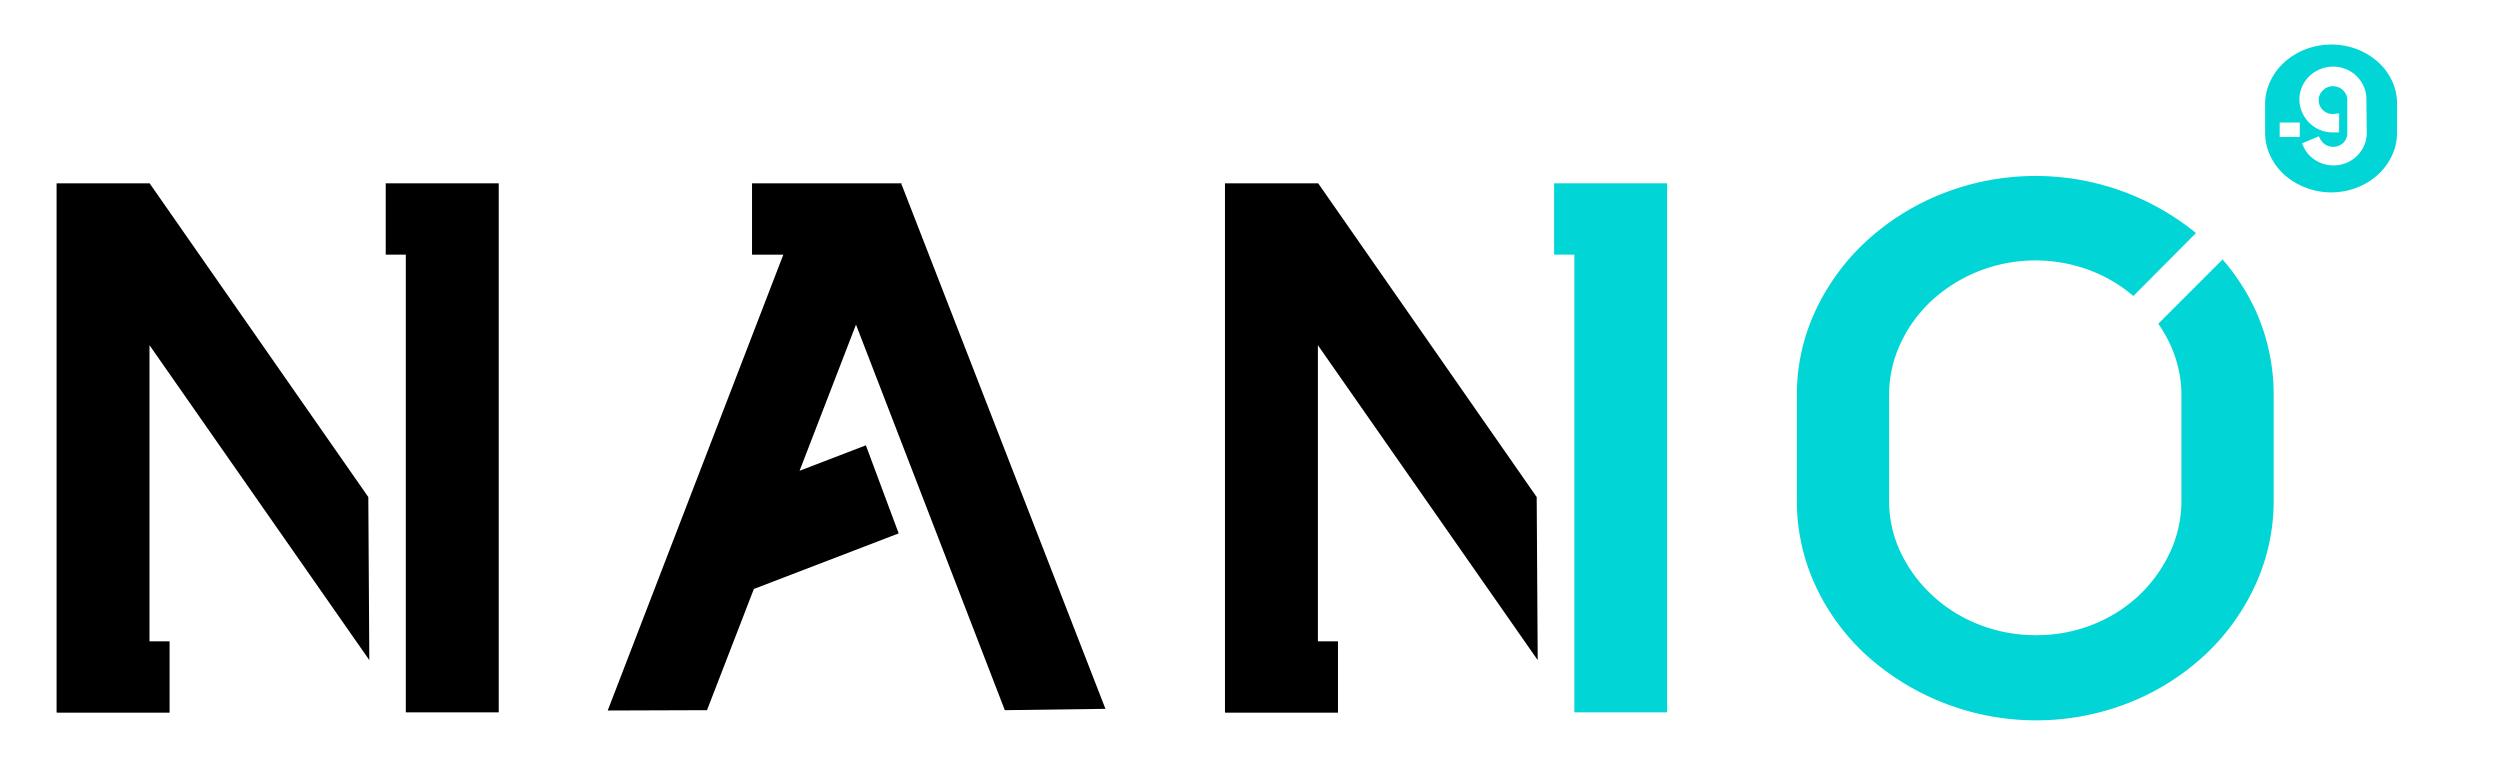
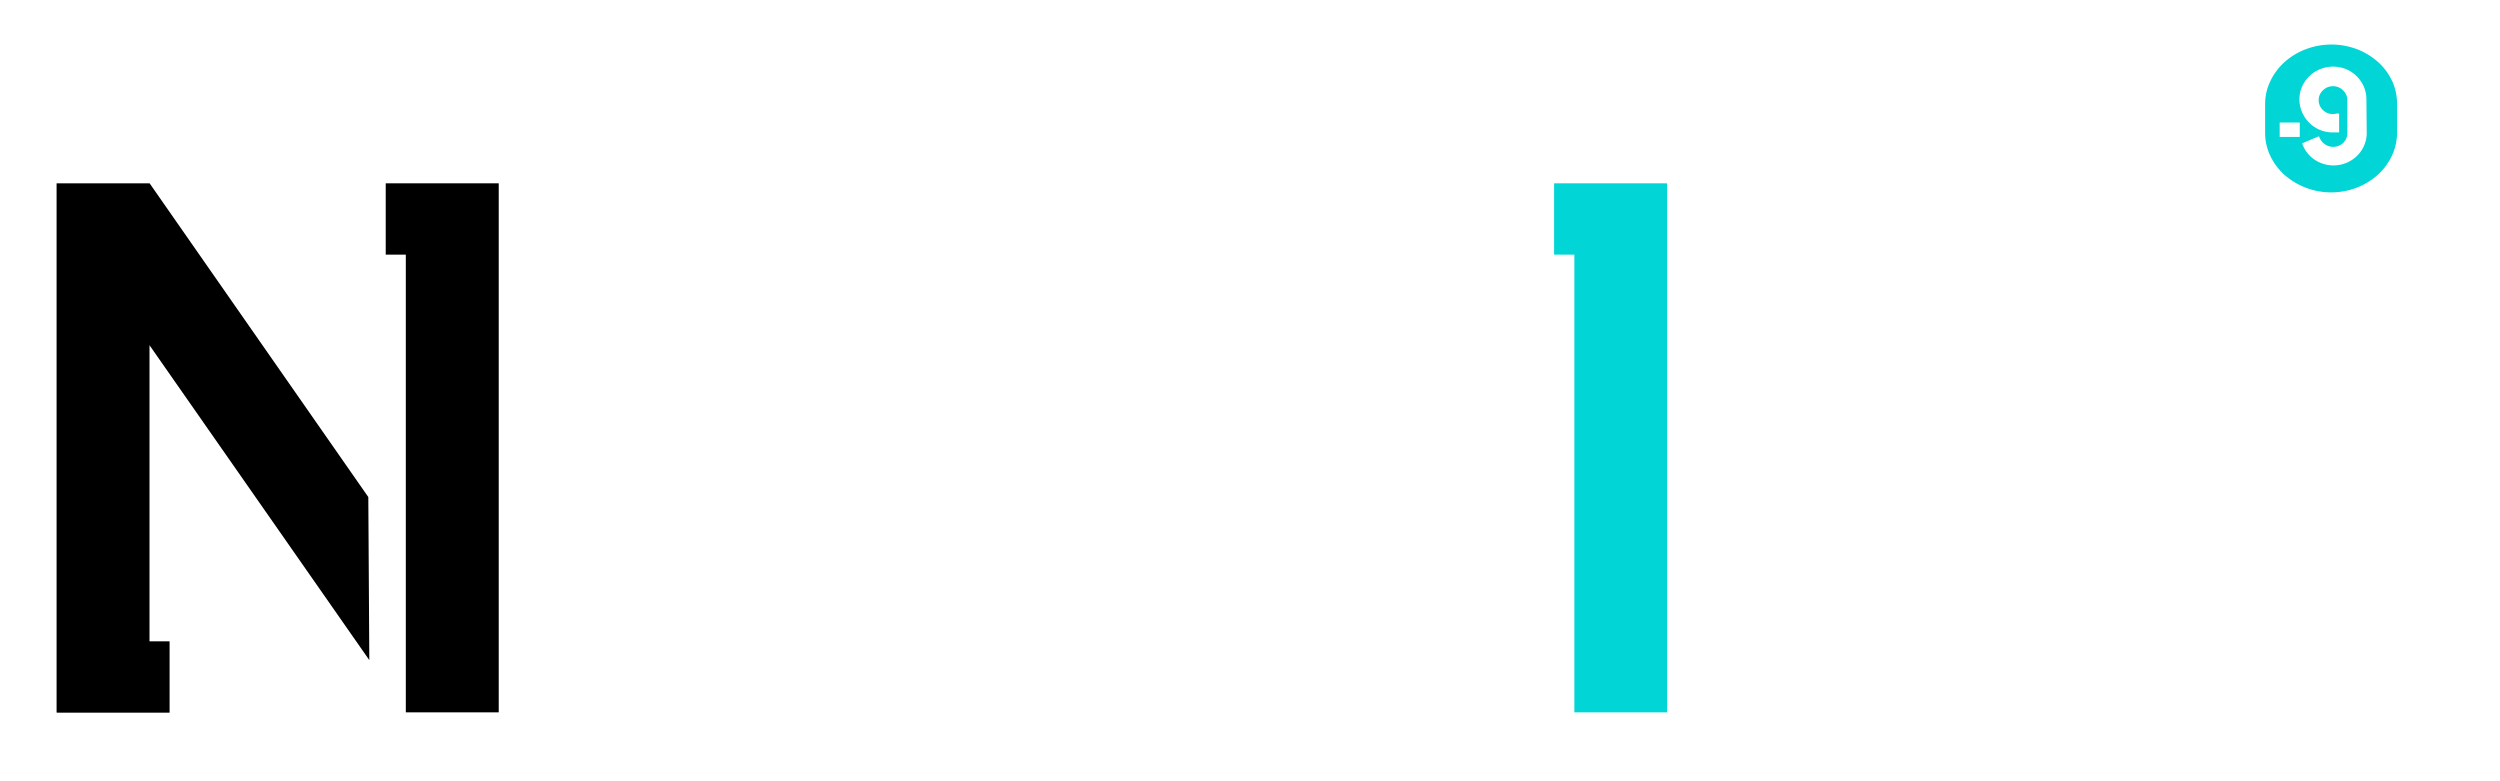
<svg xmlns="http://www.w3.org/2000/svg" id="Layer_1" data-name="Layer 1" viewBox="0 0 149.33 46.67">
  <defs>
    <style>.cls-1{fill:#01d5d6;}</style>
  </defs>
  <title>nano-logo-black</title>
-   <polygon points="60.02 42.42 66.03 42.34 53.87 11.06 53.85 11.07 53.85 10.95 44.92 10.95 44.92 15.21 46.79 15.21 36.3 42.44 42.23 42.42 45.03 35.18 53.68 31.86 51.72 26.6 47.76 28.12 51.13 19.39 60.02 42.42" />
  <polygon class="cls-1" points="99.58 10.95 99.58 10.95 92.83 10.95 92.83 15.21 94.04 15.21 94.04 42.55 99.58 42.55 99.58 10.95 99.58 10.95" />
-   <polygon points="78.72 10.95 73.17 10.95 73.17 42.55 73.18 42.55 73.18 42.57 79.92 42.57 79.92 38.31 78.72 38.31 78.72 20.62 91.85 39.43 91.79 29.69 78.73 10.94 78.72 10.95" />
  <polygon points="29.79 10.95 29.79 10.95 23.04 10.95 23.04 15.21 24.24 15.21 24.24 42.55 29.79 42.55 29.79 10.95 29.79 10.95" />
  <polygon points="8.93 10.95 3.38 10.95 3.38 42.55 3.39 42.55 3.39 42.57 10.13 42.57 10.13 38.31 8.93 38.31 8.93 20.62 22.06 39.43 22 29.69 8.93 10.94 8.93 10.95" />
-   <path class="cls-1" d="M131.17,13.92a15.18,15.18,0,0,0-15.08-2.38,14.67,14.67,0,0,0-4.54,2.8,13.28,13.28,0,0,0-3.08,4.16,11.79,11.79,0,0,0-1.14,5.13v6.22A12,12,0,0,0,108.45,35a13.1,13.1,0,0,0,3.08,4.18A15.16,15.16,0,0,0,127.11,42a14.51,14.51,0,0,0,4.52-2.81A13.28,13.28,0,0,0,134.69,35a12,12,0,0,0,1.12-5.13V23.63a12.17,12.17,0,0,0-1.1-5.13,12.84,12.84,0,0,0-1.95-3l-3.84,3.84a8.55,8.55,0,0,1,.69,1.19,7.24,7.24,0,0,1,.69,3.13v6.22a7.23,7.23,0,0,1-.69,3.13,8.45,8.45,0,0,1-1.87,2.58A8.76,8.76,0,0,1,125,37.31a9.05,9.05,0,0,1-3.38.63,9.21,9.21,0,0,1-3.4-.63,8.68,8.68,0,0,1-2.79-1.74A8.43,8.43,0,0,1,113.53,33a7.21,7.21,0,0,1-.69-3.13V23.63a7.23,7.23,0,0,1,.69-3.13,8.22,8.22,0,0,1,1.87-2.56,9.15,9.15,0,0,1,2.79-1.74,9.24,9.24,0,0,1,6.78,0,8.79,8.79,0,0,1,2.46,1.48Z" />
  <path class="cls-1" d="M141.37,7.94a1.88,1.88,0,0,1-.15.74,1.93,1.93,0,0,1-.43.63,2,2,0,0,1-1.4.57,2,2,0,0,1-1.1-.32,1.89,1.89,0,0,1-.73-.87l-.05-.13,1-.42.06.12a.86.86,0,0,0,.32.37.87.87,0,0,0,.8.08.89.89,0,0,0,.28-.18.83.83,0,0,0,.18-.27.75.75,0,0,0,.06-.24V8s0,0,0-.05V6.06s0,0,0-.07a.8.8,0,0,0-.25-.59.84.84,0,0,0-.61-.25.83.83,0,0,0-.6.25.78.78,0,0,0-.25.58.79.79,0,0,0,.25.59.84.84,0,0,0,.83.21l.14,0V7.91h-.1l-.27,0a2,2,0,0,1-1-.26,2,2,0,0,1-.72-.71,1.92,1.92,0,0,1,0-2,2,2,0,0,1,.73-.7,2.05,2.05,0,0,1,2,0,2,2,0,0,1,.72.71,1.89,1.89,0,0,1,.27,1Zm-4,.24h-1.2V7.32h1.2Zm5.51-3.35a3.48,3.48,0,0,0-.84-1.13,4.1,4.1,0,0,0-1.25-.76,4.32,4.32,0,0,0-3.06,0,4.06,4.06,0,0,0-1.26.76,3.62,3.62,0,0,0-.85,1.13,3.16,3.16,0,0,0-.32,1.4V7.91a3.22,3.22,0,0,0,.31,1.4,3.6,3.6,0,0,0,.85,1.14,4.25,4.25,0,0,0,4.31.76,4,4,0,0,0,1.25-.76,3.63,3.63,0,0,0,.85-1.14,3.21,3.21,0,0,0,.31-1.4V6.22a3.26,3.26,0,0,0-.3-1.4" />
</svg>